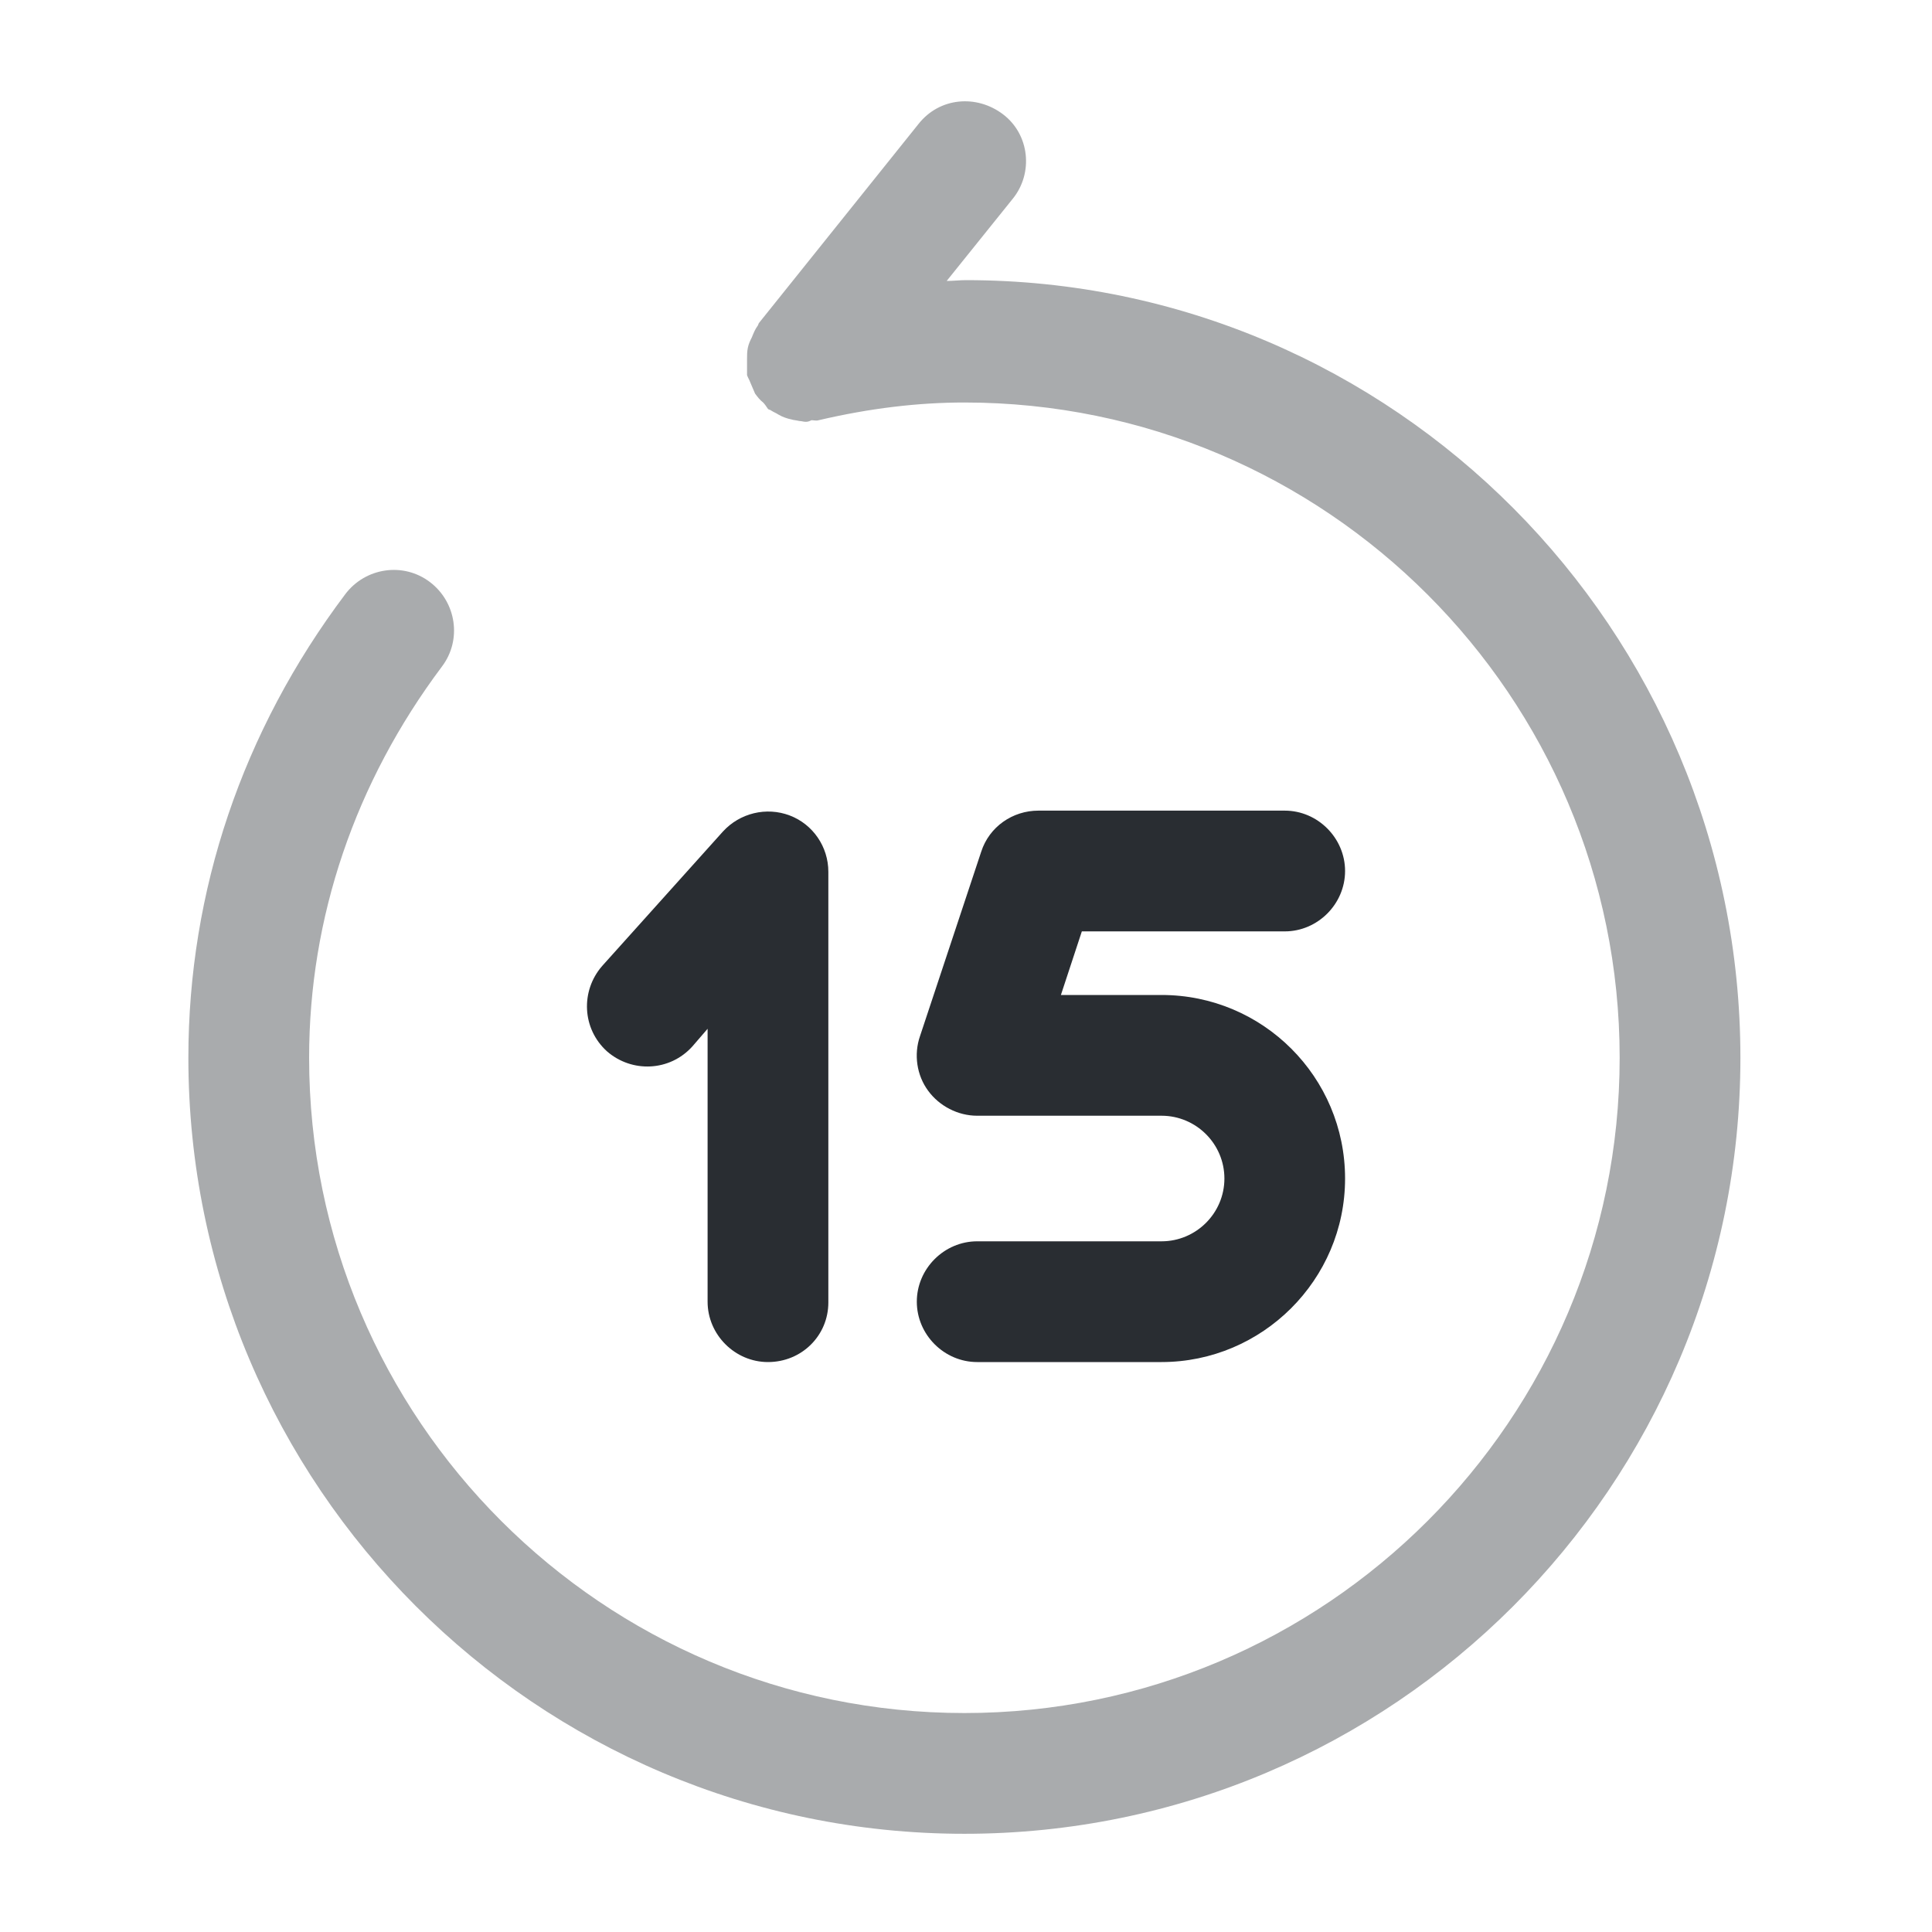
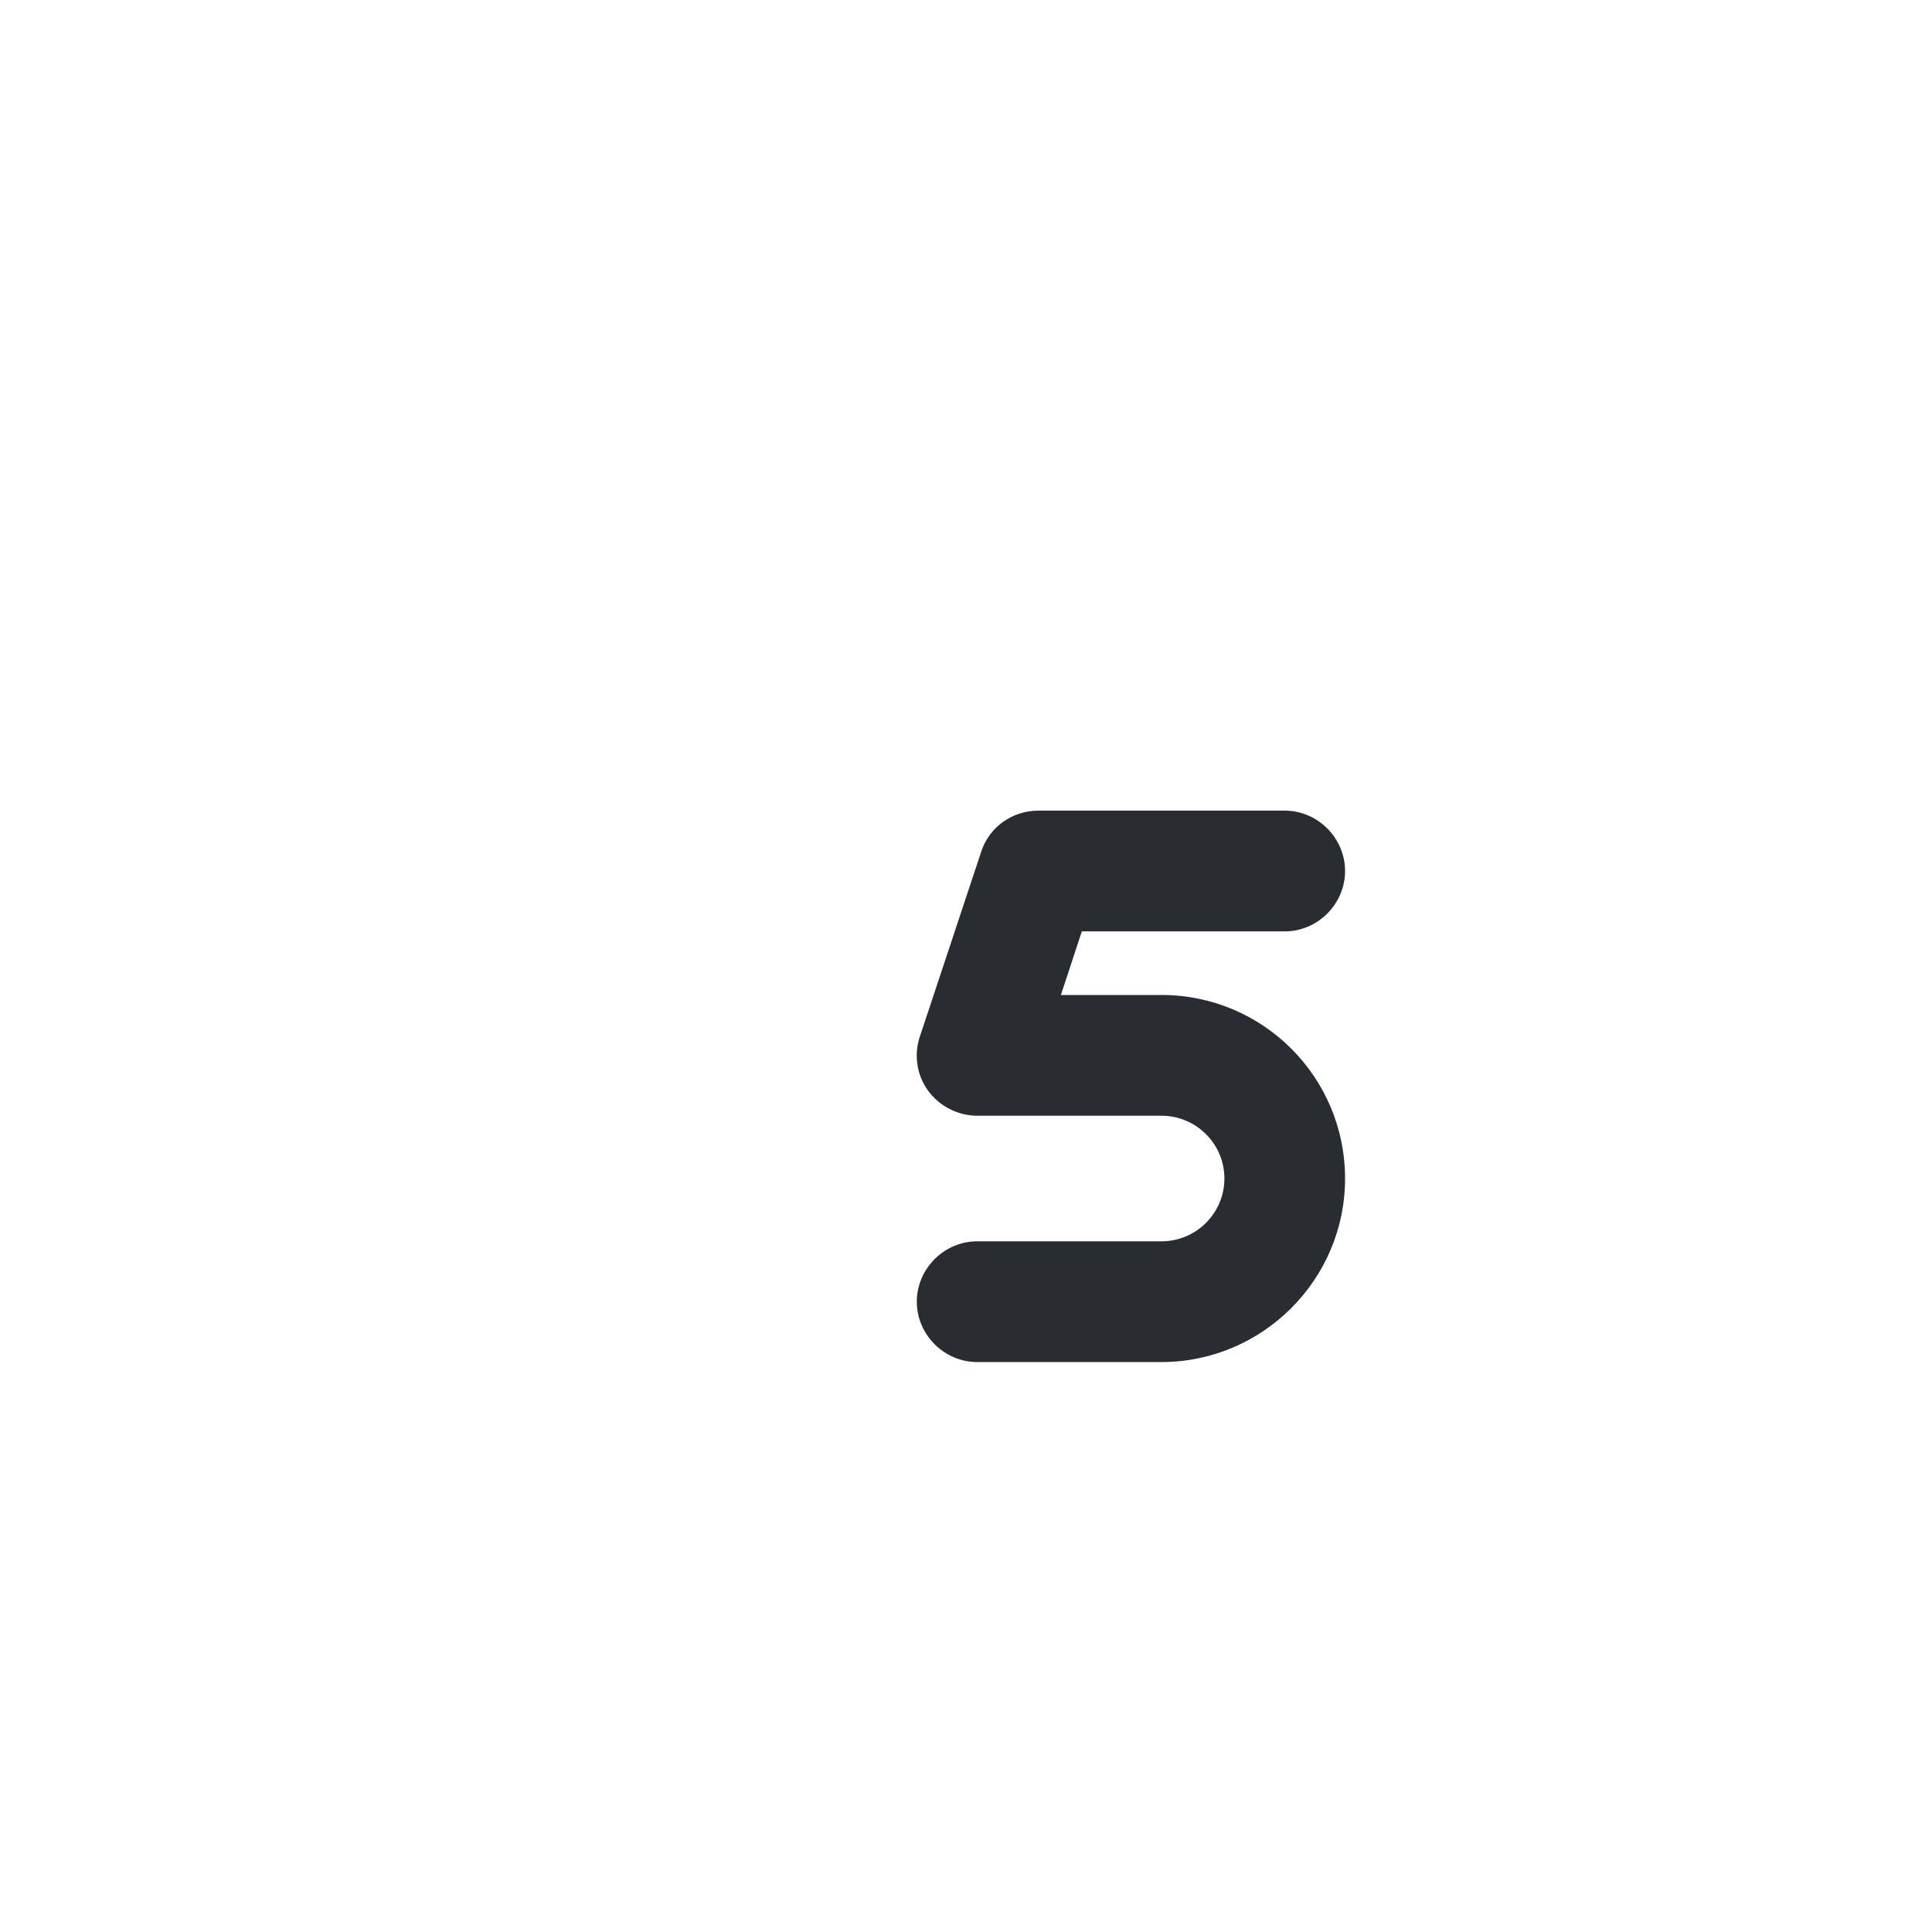
<svg xmlns="http://www.w3.org/2000/svg" width="800px" height="800px" viewBox="0 0 24 24" fill="none">
  <path d="M14.429 16.92H12.139C11.729 16.92 11.389 16.58 11.389 16.17C11.389 15.76 11.729 15.42 12.139 15.42H14.429C14.859 15.42 15.21 15.07 15.21 14.64C15.21 14.21 14.859 13.86 14.429 13.86H12.139C11.899 13.86 11.669 13.74 11.53 13.55C11.389 13.36 11.349 13.1 11.429 12.87L12.189 10.58C12.289 10.27 12.579 10.07 12.899 10.07H15.96C16.369 10.07 16.709 10.41 16.709 10.82C16.709 11.23 16.369 11.57 15.96 11.57H13.439L13.179 12.36H14.429C15.689 12.36 16.709 13.38 16.709 14.64C16.709 15.9 15.679 16.92 14.429 16.92Z" fill="#292D32" />
-   <path d="M9.54 16.92C9.13 16.92 8.79 16.58 8.79 16.17V12.78L8.6 13C8.32 13.31 7.85 13.33 7.54 13.06C7.23 12.78 7.21 12.31 7.48 12L8.98 10.33C9.19 10.1 9.52 10.02 9.81 10.13C10.1 10.24 10.29 10.52 10.29 10.83V16.18C10.29 16.59 9.96 16.92 9.54 16.92Z" fill="#292D32" />
-   <path opacity="0.4" d="M12 3.48C11.92 3.48 11.84 3.49 11.76 3.49L12.58 2.47C12.84 2.15 12.79 1.67 12.46 1.42C12.13 1.17 11.67 1.21 11.41 1.54L9.43 4.01C9.42 4.02 9.42 4.04 9.41 4.05C9.38 4.09 9.36 4.14 9.34 4.19C9.32 4.23 9.3 4.27 9.29 4.32C9.28 4.37 9.28 4.41 9.28 4.46C9.28 4.51 9.28 4.56 9.28 4.61C9.28 4.63 9.28 4.64 9.28 4.66C9.29 4.69 9.31 4.72 9.32 4.75C9.34 4.8 9.36 4.84 9.38 4.89C9.41 4.93 9.44 4.97 9.48 5C9.5 5.02 9.52 5.05 9.54 5.08C9.55 5.09 9.57 5.09 9.58 5.1C9.61 5.12 9.64 5.13 9.67 5.15C9.72 5.18 9.78 5.2 9.83 5.21C9.86 5.22 9.89 5.22 9.93 5.23C9.96 5.23 9.98 5.24 10.01 5.24C10.04 5.24 10.06 5.23 10.08 5.22C10.11 5.22 10.14 5.23 10.17 5.22C10.81 5.07 11.41 5 11.98 5C16.47 5 20.12 8.65 20.12 13.14C20.12 17.63 16.47 21.28 11.98 21.28C7.49 21.28 3.84 17.63 3.84 13.14C3.84 11.4 4.41 9.72 5.49 8.28C5.74 7.95 5.67 7.48 5.34 7.23C5.01 6.98 4.54 7.05 4.29 7.38C3.01 9.08 2.34 11.07 2.34 13.14C2.34 18.45 6.66 22.78 11.98 22.78C17.3 22.78 21.62 18.46 21.62 13.14C21.62 7.82 17.31 3.48 12 3.48Z" fill="#292D32" />
</svg>